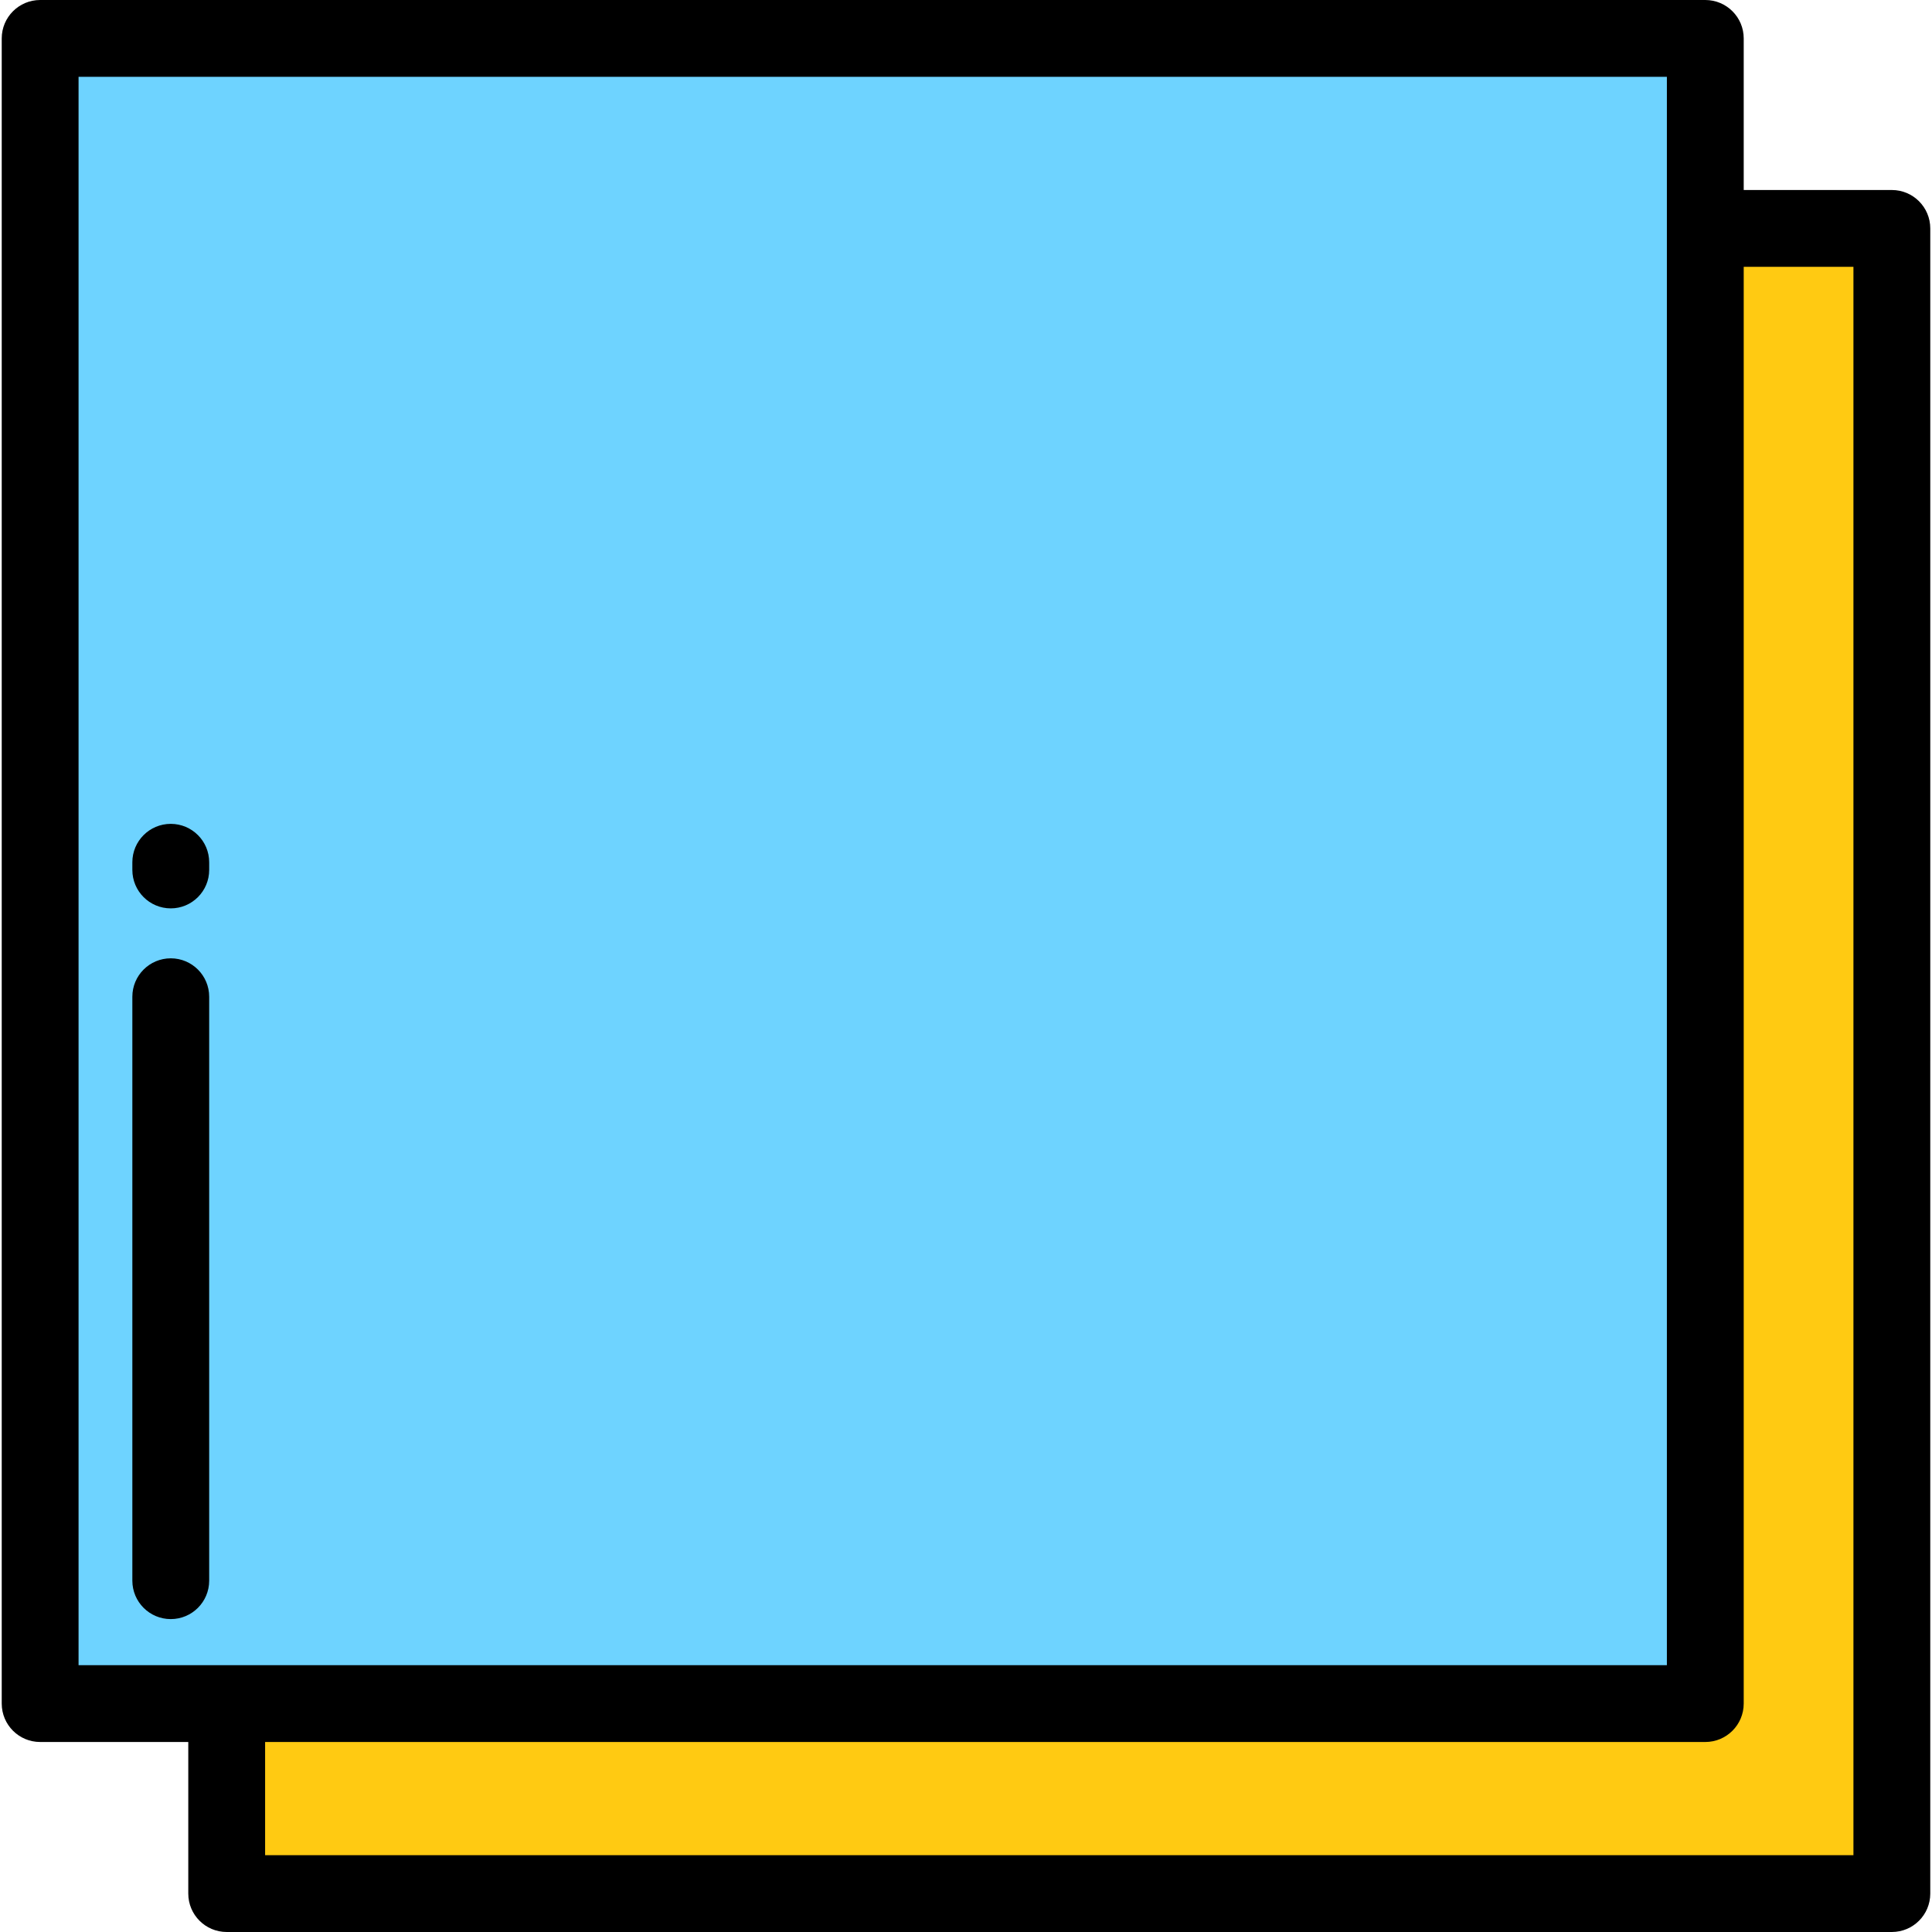
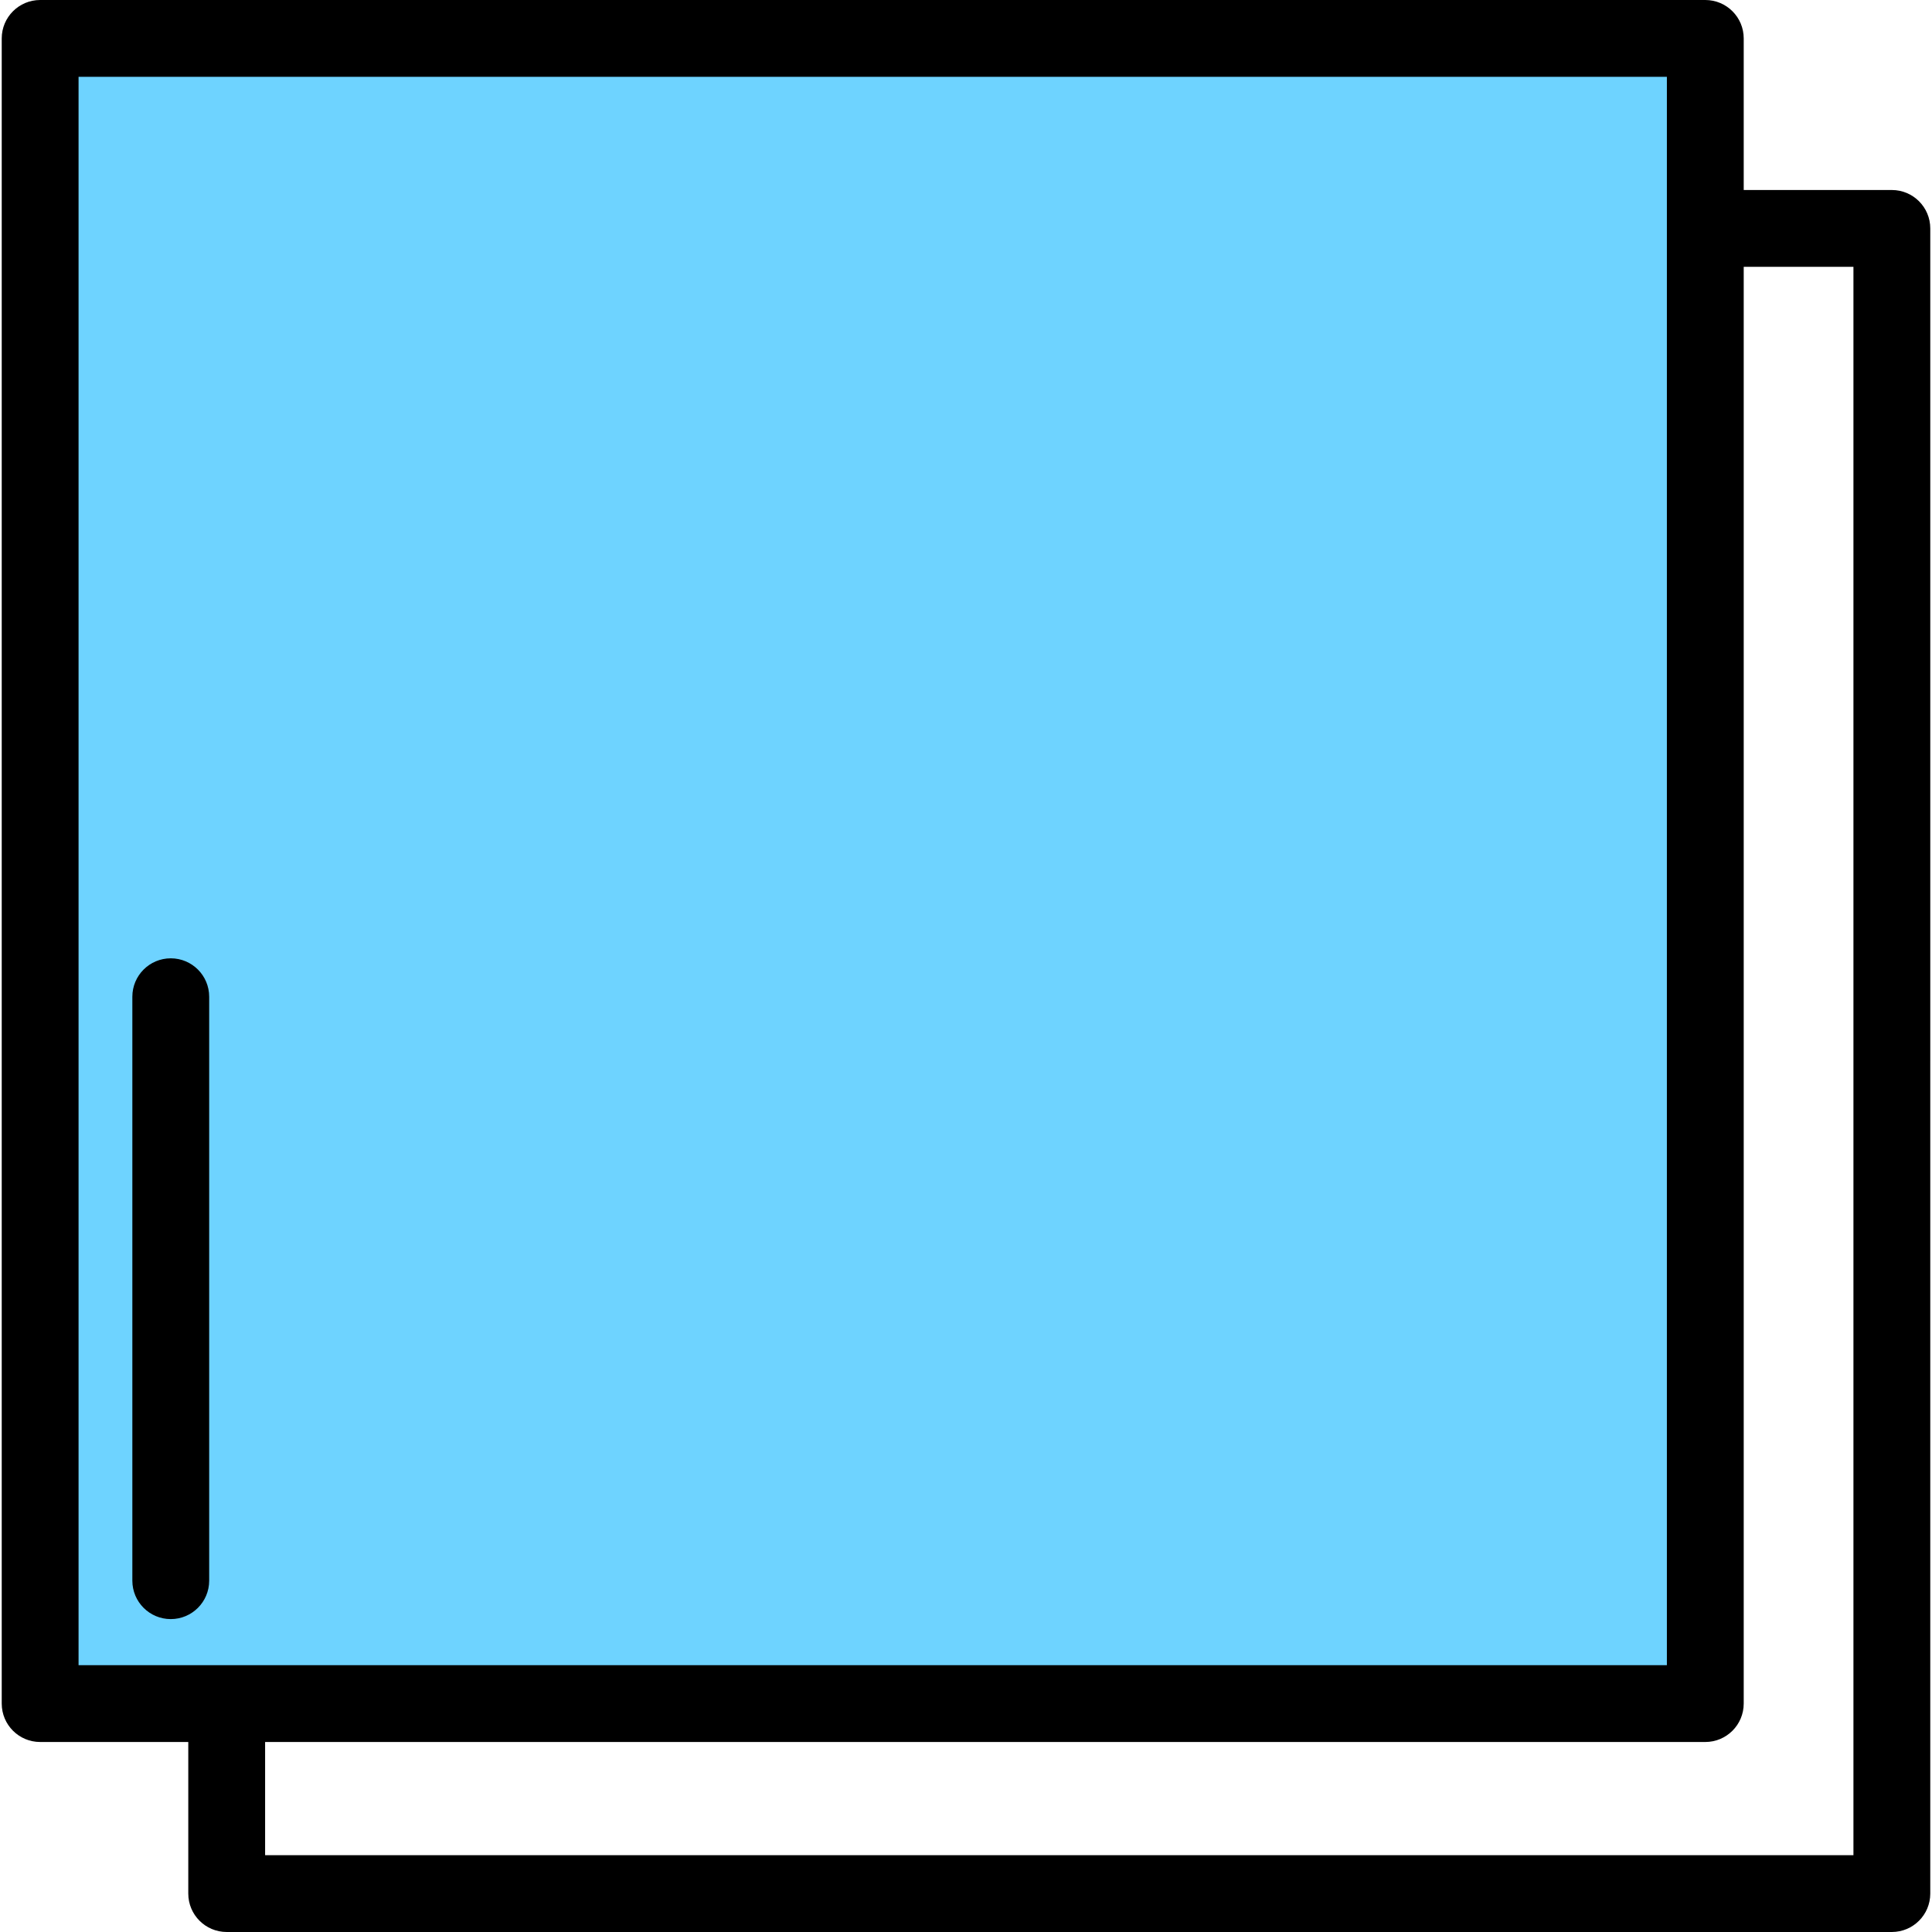
<svg xmlns="http://www.w3.org/2000/svg" version="1.1" id="Layer_1" viewBox="0 0 512 512" xml:space="preserve">
-   <rect x="60.077" y="60.536" style="fill:#FFCA12;" width="441.284" height="441.284" />
  <rect x="10.639" y="10.181" style="fill:#6ED3FF;" width="441.284" height="441.284" />
  <path d="M501.361,50.354h-39.258V10.181C462.104,4.558,457.546,0,451.923,0H10.639C5.016,0,0.458,4.558,0.458,10.181v441.284   c0,5.623,4.558,10.181,10.181,10.181h39.258v40.173c0,5.623,4.558,10.181,10.181,10.181h441.284c5.623,0,10.181-4.558,10.181-10.181   V60.535C511.542,54.912,506.984,50.354,501.361,50.354z M20.82,20.362h420.922v420.922H20.82V20.362z M491.18,491.638H70.257   v-29.992h381.665c5.623,0,10.181-4.558,10.181-10.181V70.716h29.077V491.638z" />
  <path d="M45.254,253.964c-5.623,0-10.181,4.558-10.181,10.181v154.751c0,5.623,4.558,10.181,10.181,10.181   s10.181-4.558,10.181-10.181V264.145C55.435,258.522,50.877,253.964,45.254,253.964z" />
-   <path d="M45.254,218.331c-5.623,0-10.181,4.558-10.181,10.181v2.036c0,5.623,4.558,10.181,10.181,10.181s10.181-4.558,10.181-10.181   v-2.036C55.435,222.889,50.877,218.331,45.254,218.331z" />
</svg>